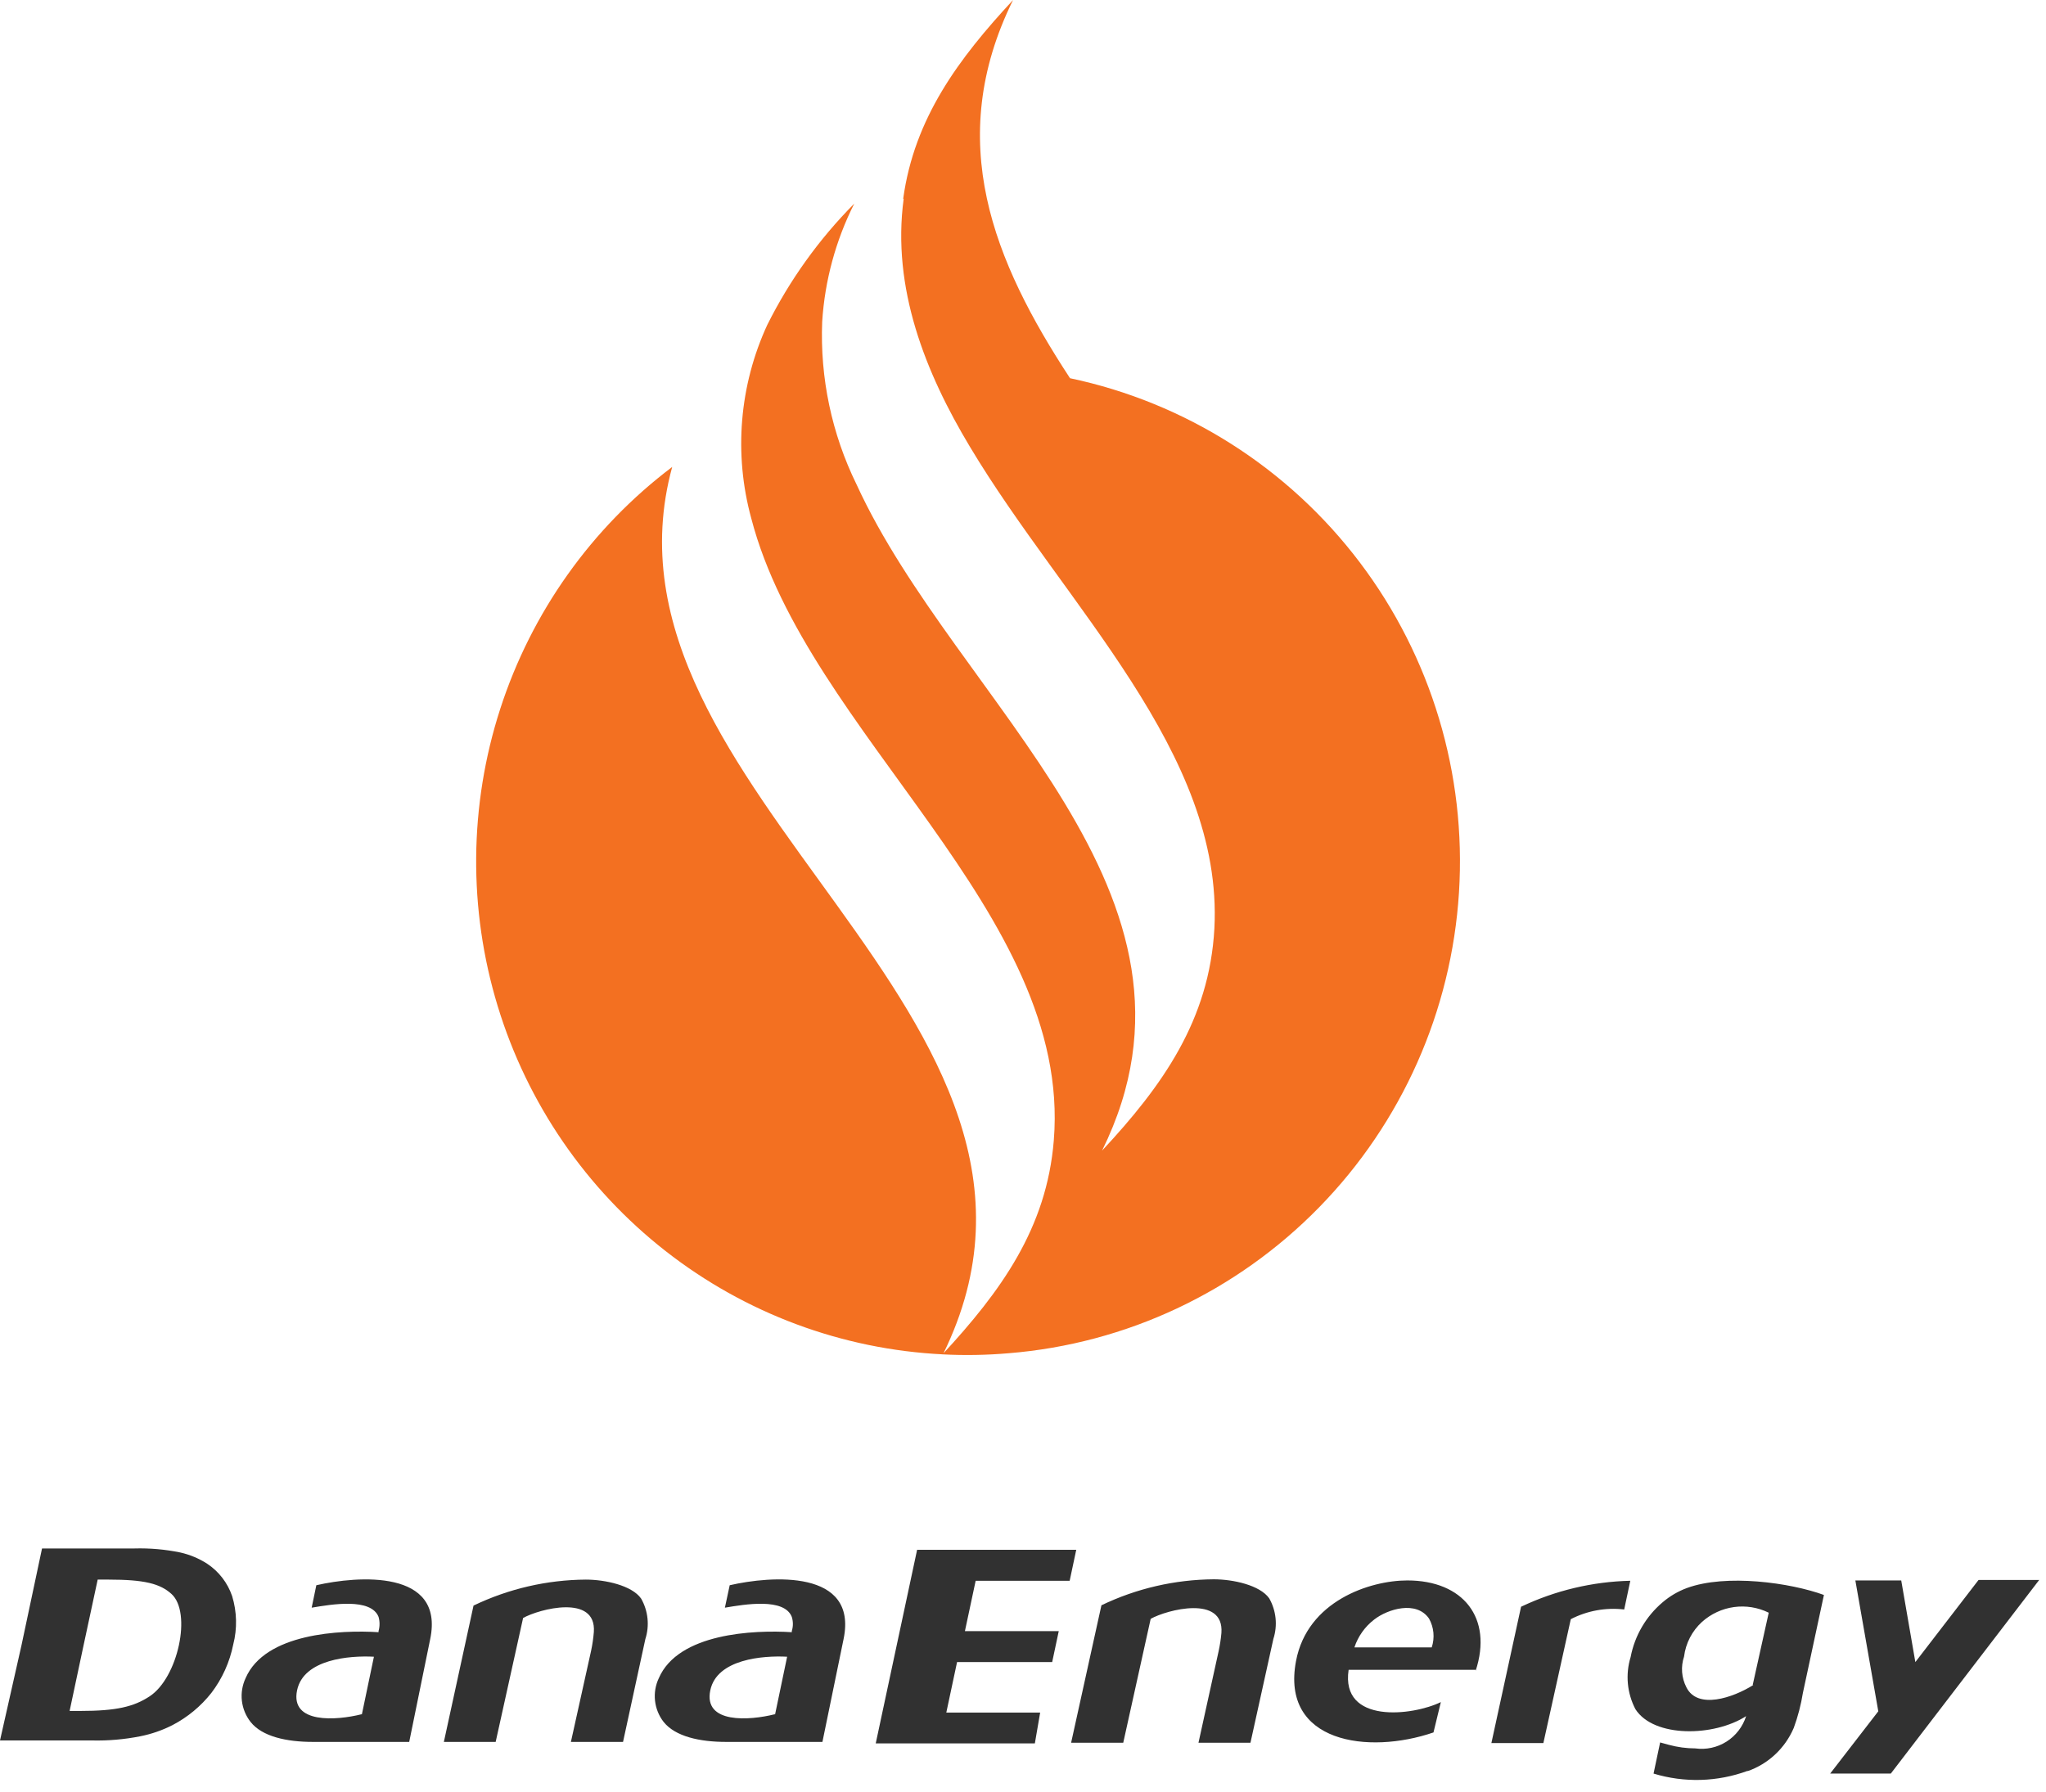
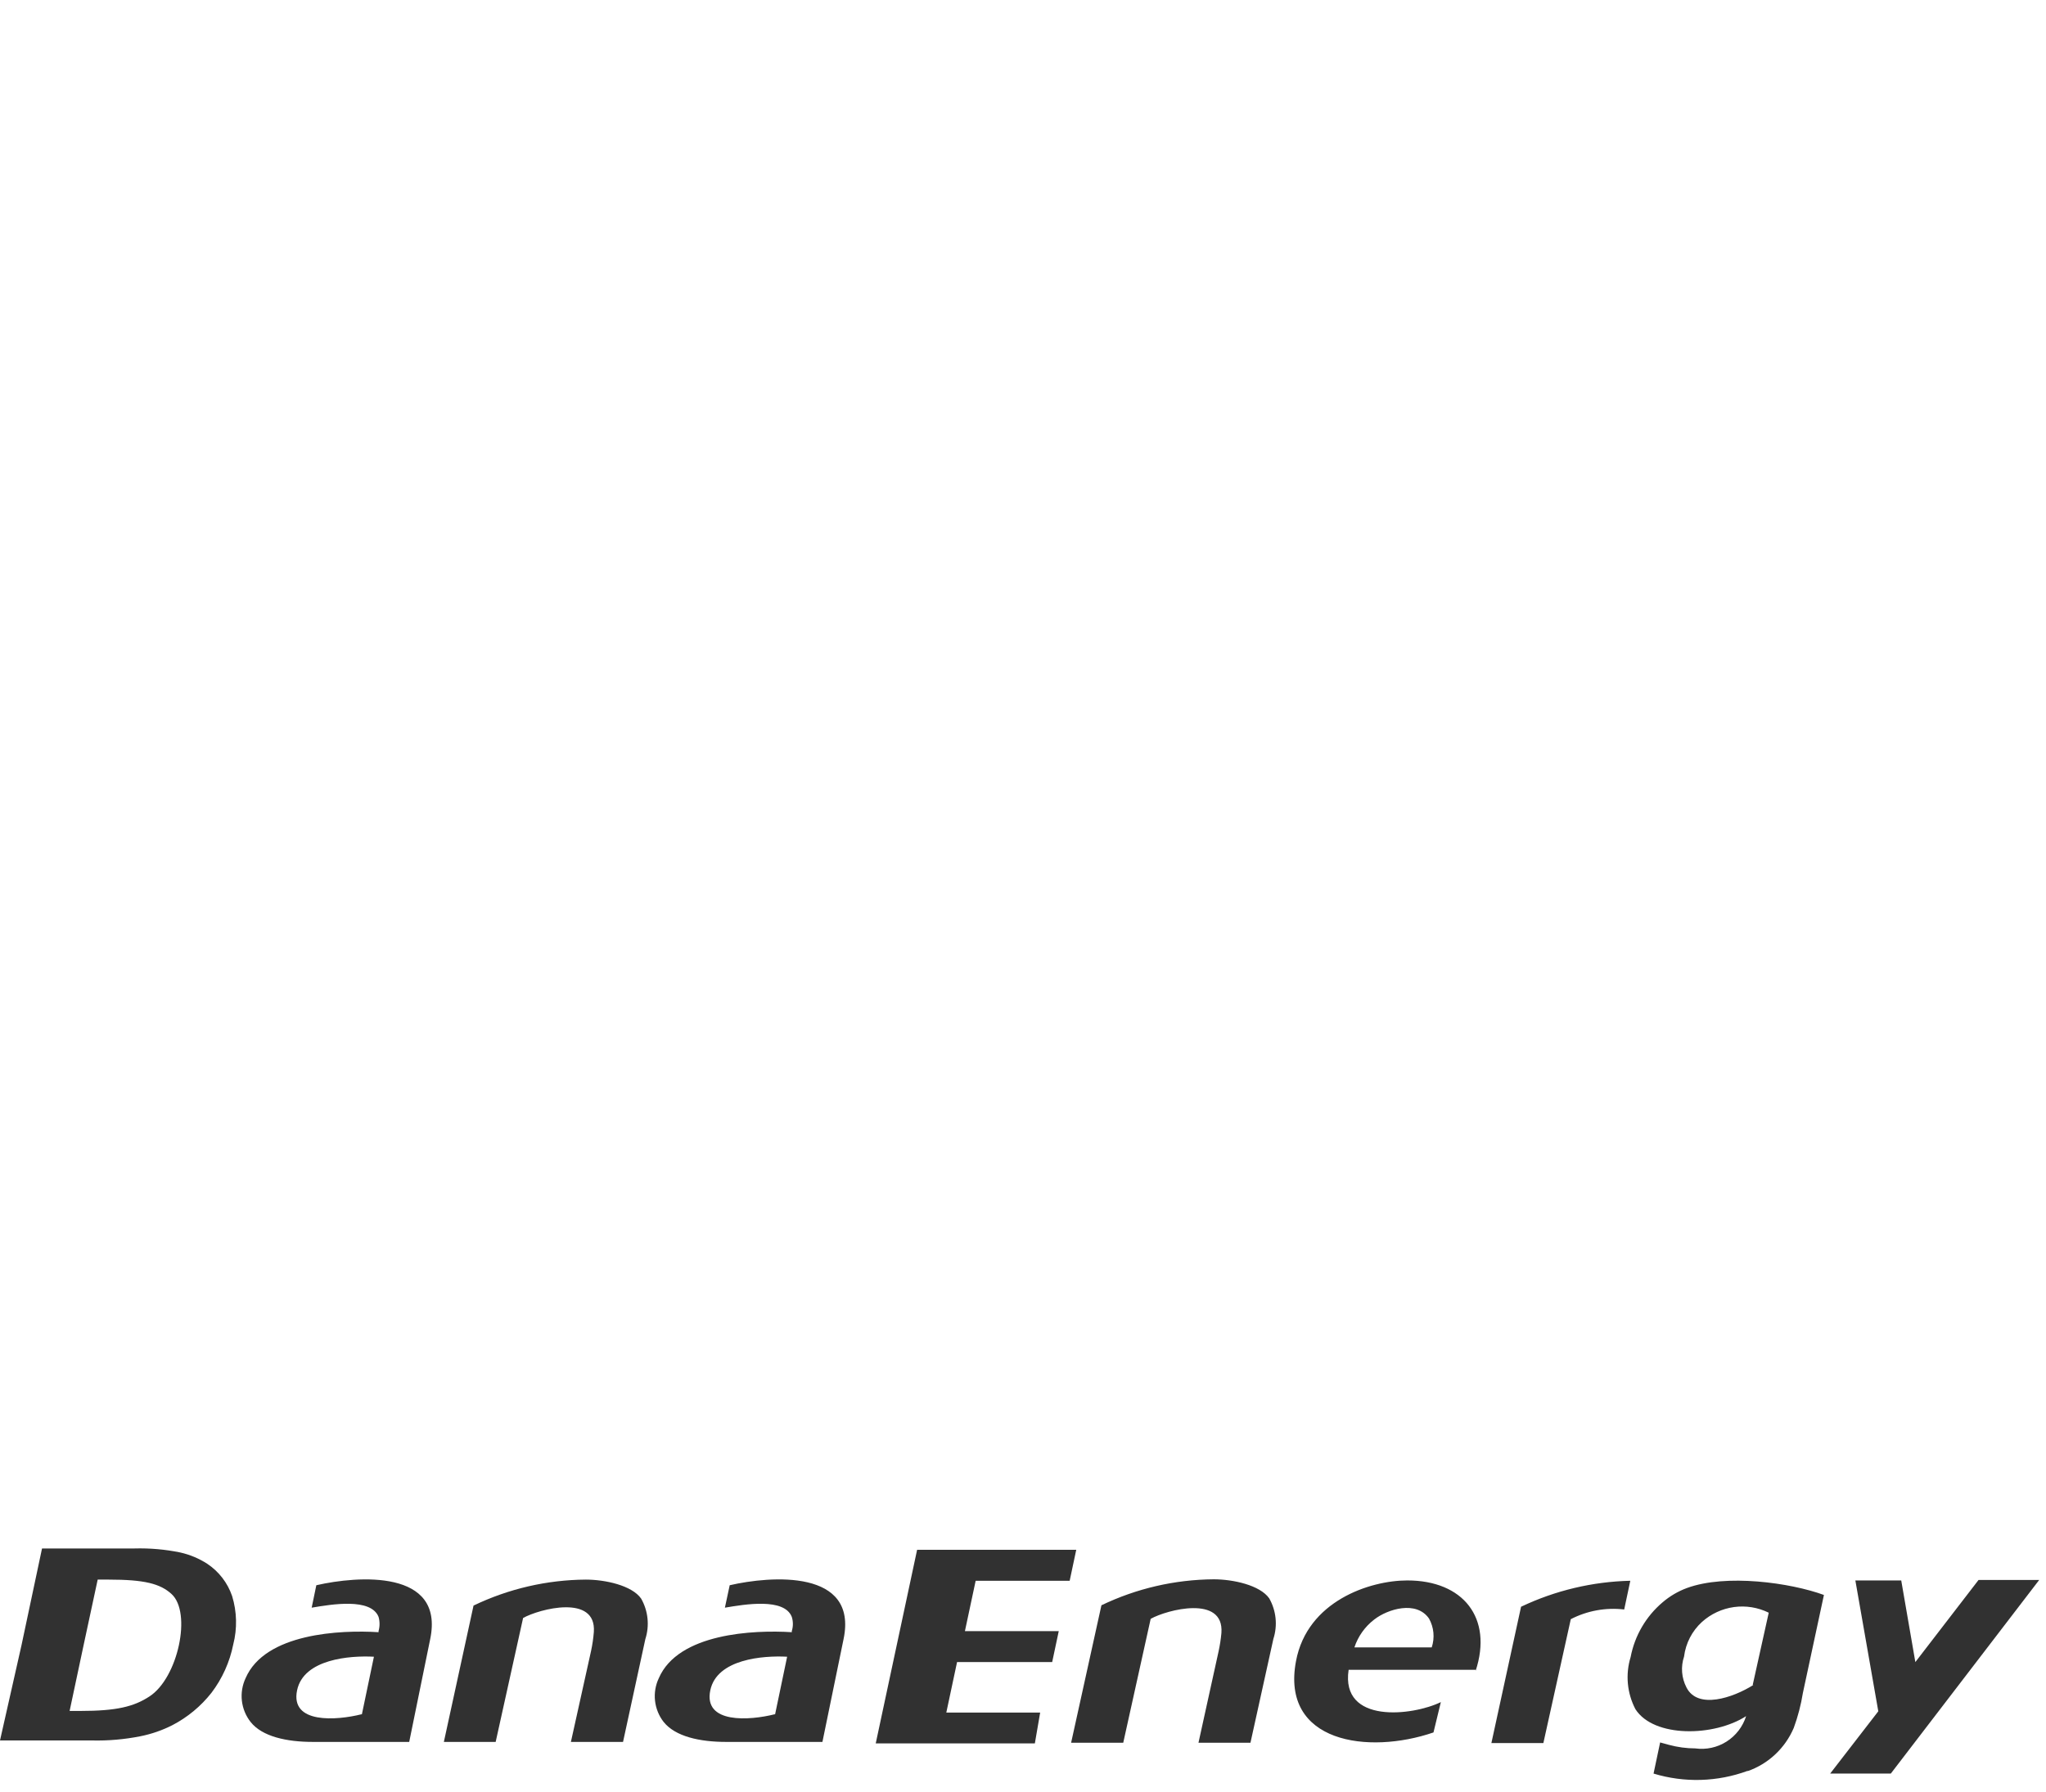
<svg xmlns="http://www.w3.org/2000/svg" width="153" height="134" viewBox="0 0 153 134" fill="none">
-   <path d="M67.541 14.867C68.368 8.834 71.691 4.381 75.757 0C70.552 10.547 74.318 19.586 80.016 28.287C88.651 30.109 96.344 35 101.686 42.064C107.028 49.128 109.661 57.892 109.103 66.75C108.545 75.608 104.833 83.968 98.647 90.296C92.461 96.626 84.216 100.501 75.422 101.212C73.778 101.354 72.127 101.382 70.48 101.296C74.822 96.602 78.277 91.871 78.804 85.282C80.184 68.279 60.367 54.86 56.181 38.773C54.861 33.956 55.286 28.823 57.38 24.292C59.054 20.942 61.248 17.883 63.882 15.229C62.495 17.98 61.678 20.985 61.483 24.063C61.316 28.27 62.199 32.452 64.05 36.227C71.547 52.591 91.915 66.783 82.415 86.055C86.913 81.228 90.44 76.292 90.812 69.437C91.496 56.296 79.644 45.302 72.531 33.415C69.196 27.864 66.677 21.541 67.577 14.867M70.516 101.296C62.978 100.929 55.737 98.232 49.779 93.574C43.821 88.915 39.436 82.521 37.222 75.264C35.008 68.006 35.072 60.239 37.407 53.02C39.742 45.801 44.232 39.481 50.267 34.924C43.622 59.276 83.027 75.87 70.516 101.296Z" fill="#F37021" />
  <path d="M46.591 130.282H42.692L44.203 123.464C44.301 123.002 44.37 122.534 44.407 122.064C44.611 119.204 40.317 120.338 39.117 121.014L37.066 130.282H33.192L35.411 120.085C38.034 118.825 40.901 118.162 43.808 118.142C45.247 118.142 47.262 118.576 47.946 119.566C48.205 120.021 48.366 120.526 48.42 121.047C48.474 121.569 48.419 122.096 48.258 122.595L46.591 130.282ZM30.601 130.282H23.403C21.436 130.282 19.601 129.884 18.737 128.786C18.379 128.329 18.154 127.781 18.088 127.203C18.023 126.626 18.119 126.041 18.365 125.515C19.817 122.148 25.466 121.895 28.309 122.076V121.991C28.407 121.644 28.407 121.277 28.309 120.93C27.734 119.493 24.807 119.988 23.307 120.242L23.655 118.564C26.75 117.852 33.252 117.357 32.172 122.583L30.601 130.282ZM27.062 128.218L27.962 123.91C26.162 123.814 22.707 124.079 22.216 126.42C21.688 128.954 25.178 128.677 27.014 128.218M1.607 123.053L3.143 115.813H10.052C11.204 115.781 12.355 115.882 13.483 116.114C14.199 116.275 14.881 116.561 15.498 116.959C16.366 117.535 17.02 118.384 17.358 119.373C17.718 120.548 17.748 121.802 17.442 122.993C17.179 124.309 16.621 125.547 15.81 126.613C15.019 127.616 14.026 128.439 12.895 129.027C12.137 129.413 11.33 129.693 10.496 129.859C9.311 130.095 8.105 130.2 6.897 130.173H0L1.607 123.053ZM12.823 119.216C11.972 118.444 10.796 118.142 8.121 118.142H7.305L6.25 123.053L5.206 127.965H6.022C8.697 127.965 10.004 127.651 11.18 126.879C13.315 125.491 14.359 120.604 12.823 119.216ZM61.501 130.282H54.304C52.336 130.282 50.501 129.884 49.625 128.786C49.269 128.328 49.047 127.779 48.983 127.202C48.919 126.624 49.017 126.04 49.266 125.515C50.717 122.148 56.367 121.895 59.21 122.076V121.991C59.319 121.646 59.319 121.275 59.21 120.93C58.646 119.493 55.707 119.988 54.208 120.242L54.567 118.564C57.65 117.852 64.164 117.357 63.084 122.583L61.501 130.282ZM57.962 128.218L58.862 123.91C57.062 123.814 53.608 124.079 53.116 126.42C52.588 128.954 56.079 128.677 57.914 128.218" fill="#313131" />
  <path d="M110.35 124.89H100.85C100.238 128.969 105.648 128.33 107.747 127.304L107.196 129.573C102.314 131.25 95.764 130.345 96.915 124.239C97.755 119.75 102.433 118.205 105.24 118.205C109.415 118.205 111.646 121.004 110.35 124.963M142.174 118.205H138.744L140.459 127.992L136.86 132.65H141.395L152.491 118.169H147.956L143.23 124.311L142.174 118.205ZM93.509 130.345H89.622L91.122 123.527C91.223 123.065 91.296 122.598 91.338 122.127C91.542 119.267 87.247 120.401 86.048 121.077L83.996 130.345H80.098L82.365 120.063C84.988 118.803 87.855 118.14 90.762 118.12C92.213 118.12 94.216 118.555 94.912 119.544C95.171 120 95.332 120.504 95.386 121.026C95.44 121.547 95.385 122.074 95.224 122.573L93.509 130.345ZM130.695 132.445C128.432 133.279 125.961 133.351 123.653 132.65L124.145 130.321L124.805 130.502C125.447 130.675 126.108 130.765 126.772 130.767C127.587 130.88 128.415 130.7 129.111 130.258C129.807 129.817 130.325 129.142 130.575 128.354C128.176 129.898 123.678 129.983 122.298 127.835C121.67 126.635 121.541 125.233 121.938 123.937C122.245 122.333 123.092 120.884 124.337 119.834C124.874 119.376 125.487 119.016 126.148 118.772C129.075 117.698 133.885 118.374 136.393 119.291L134.821 126.616C134.677 127.509 134.448 128.386 134.137 129.235C133.817 129.986 133.344 130.661 132.749 131.218C132.154 131.775 131.451 132.201 130.683 132.469M131.067 126.025L132.266 120.618C131.461 120.221 130.556 120.074 129.667 120.196C128.778 120.319 127.946 120.705 127.276 121.306C126.534 121.981 126.057 122.902 125.933 123.901C125.807 124.277 125.758 124.676 125.789 125.072C125.82 125.468 125.93 125.853 126.113 126.206C126.952 127.871 129.579 126.99 131.115 126.025M77.387 130.393H65.487L68.582 115.912H80.482L79.99 118.229H72.96C72.553 120.124 72.313 121.282 72.157 121.994H79.174L78.682 124.311H71.569C71.413 125.023 71.173 126.182 70.765 128.088H77.783L77.387 130.393ZM121.458 120.377C120.085 120.215 118.695 120.467 117.464 121.101L115.413 130.369H111.526L113.745 120.172C116.303 118.956 119.086 118.294 121.914 118.229L121.458 120.377ZM107.064 123.213C107.182 122.859 107.225 122.483 107.19 122.111C107.155 121.739 107.042 121.378 106.86 121.053C105.912 119.689 103.777 120.341 102.769 121.125C102.076 121.654 101.557 122.382 101.282 123.213" fill="#313131" />
</svg>